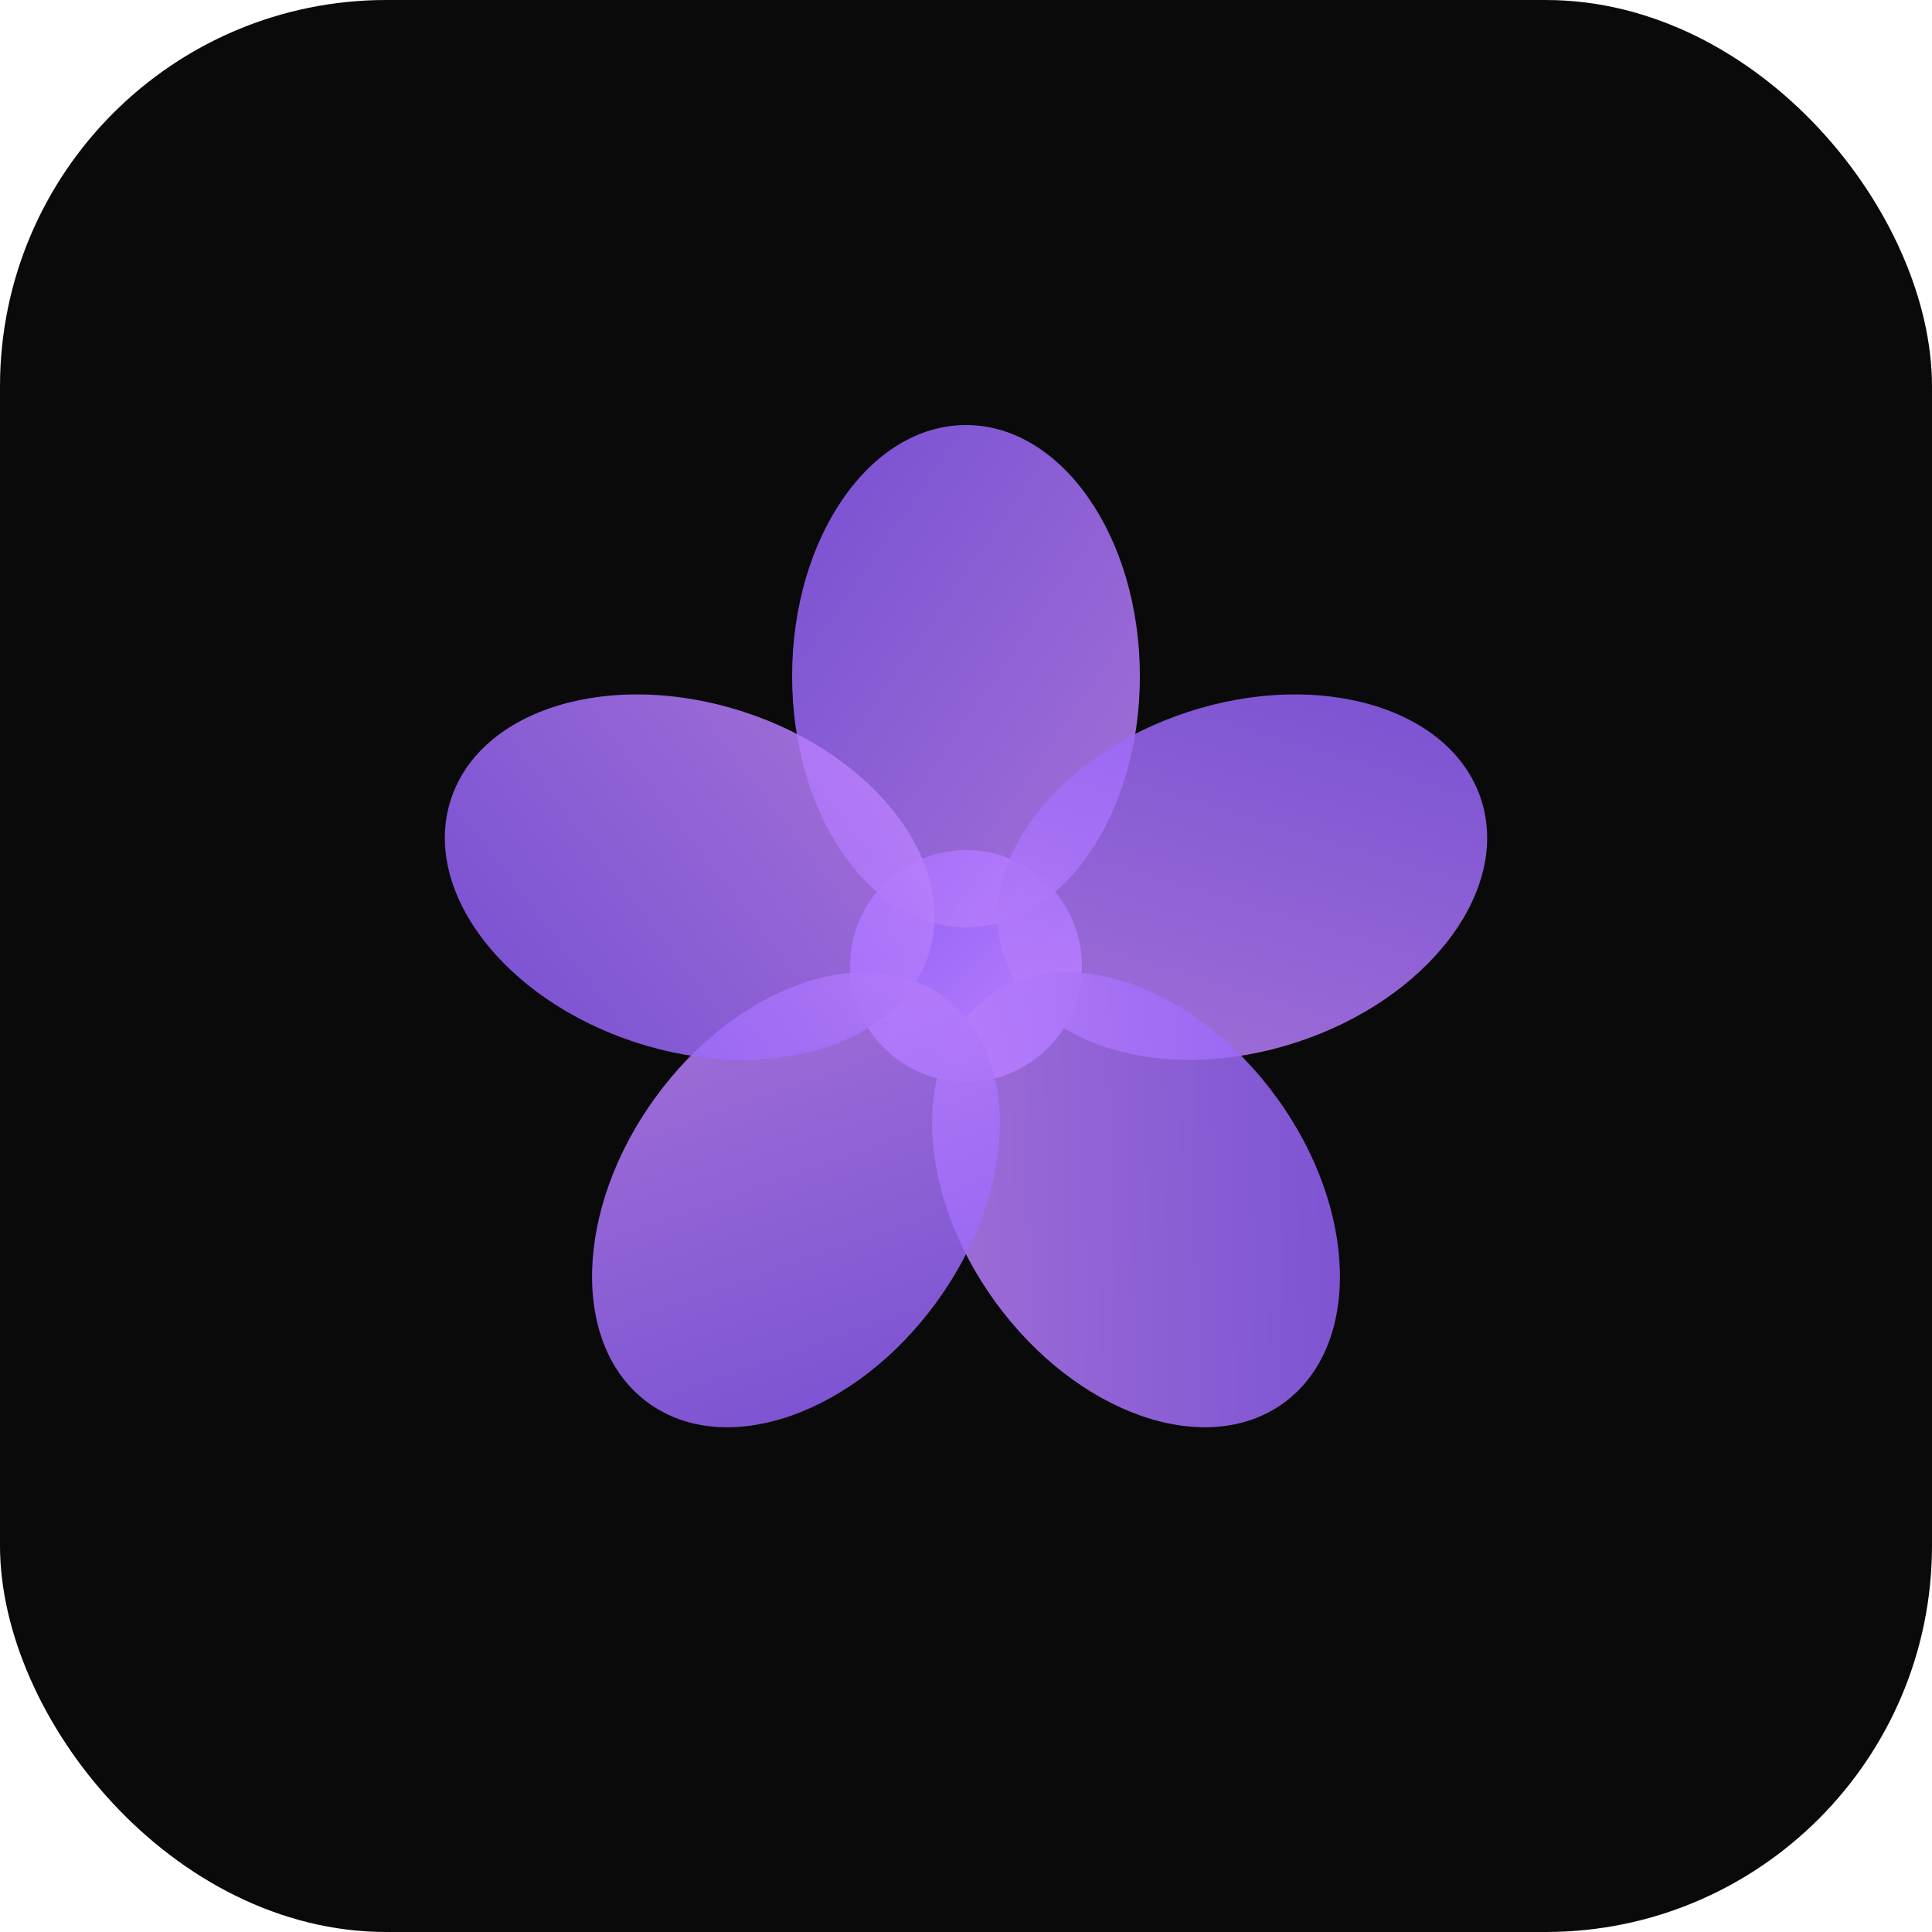
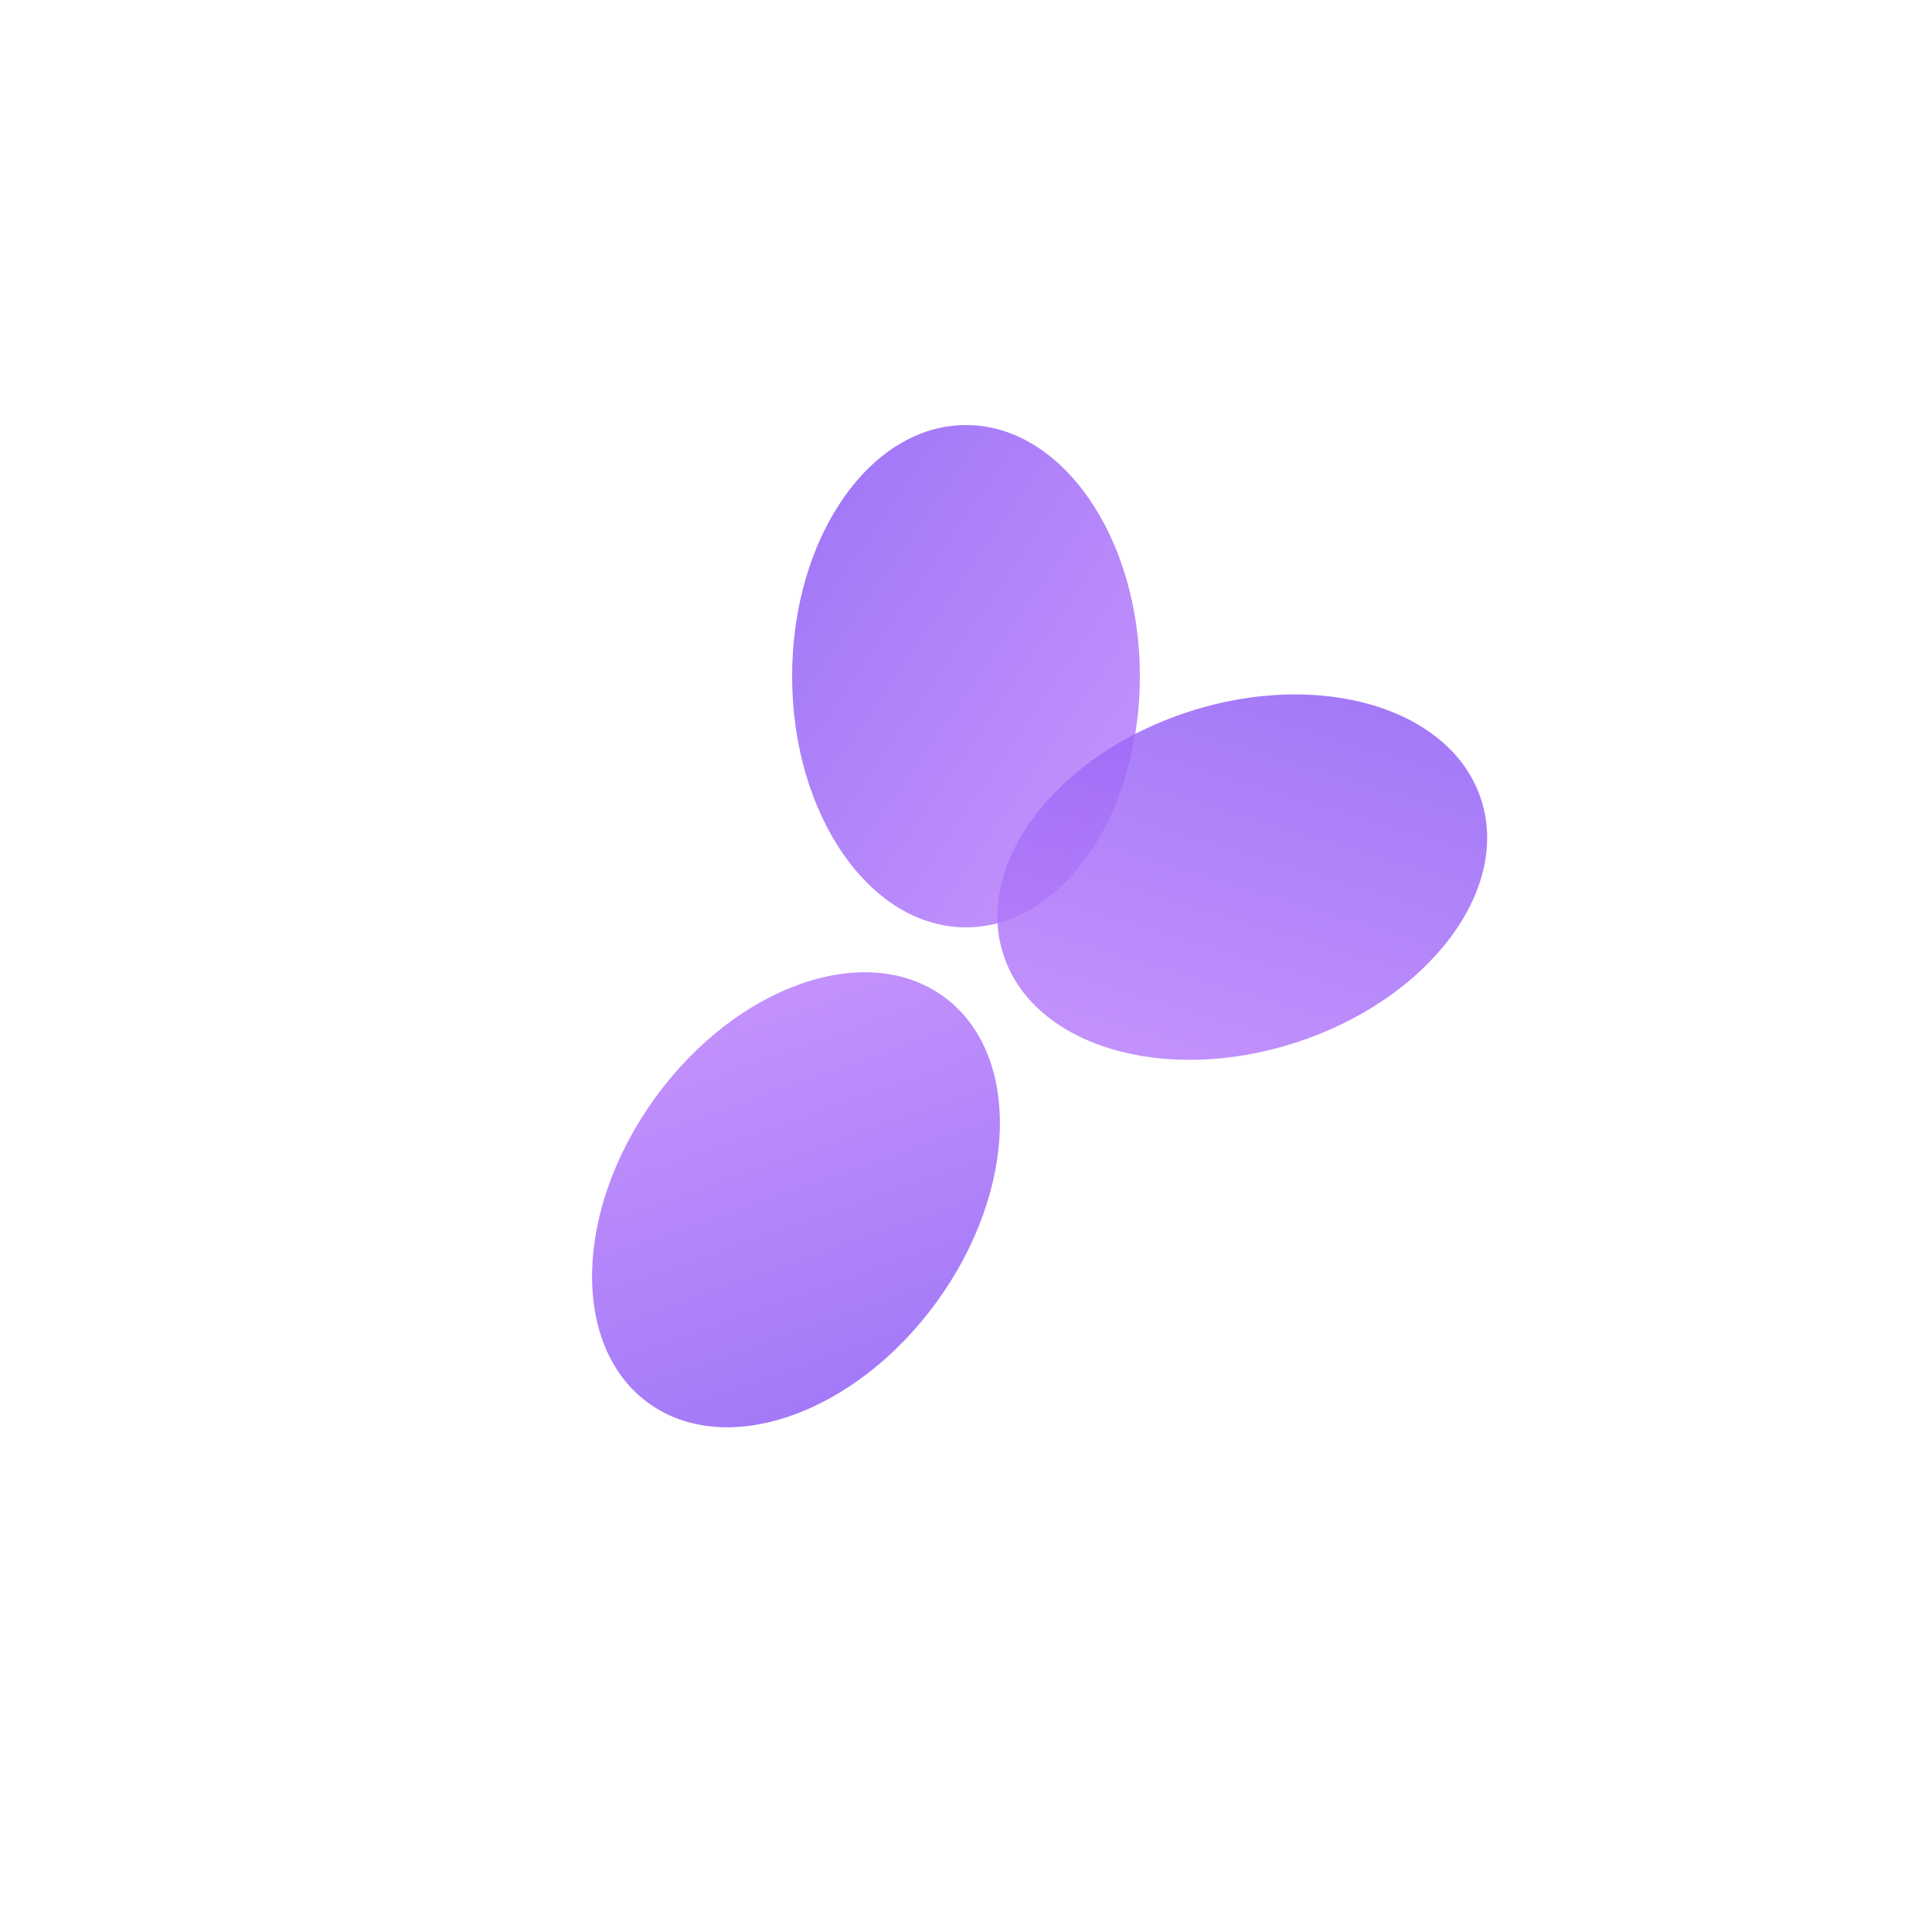
<svg xmlns="http://www.w3.org/2000/svg" viewBox="0 0 100 100">
  <defs>
    <linearGradient id="grad" x1="0%" y1="0%" x2="100%" y2="100%">
      <stop offset="0%" style="stop-color:rgb(139,92,246);stop-opacity:1" />
      <stop offset="100%" style="stop-color:rgb(192,132,252);stop-opacity:1" />
    </linearGradient>
  </defs>
-   <rect width="100" height="100" rx="20" fill="#0a0a0a" />
  <g transform="translate(50, 50)">
-     <circle cx="0" cy="0" r="6" fill="url(#grad)" />
    <ellipse cx="0" cy="-15" rx="9" ry="13" fill="url(#grad)" opacity="0.85" />
    <ellipse cx="14.3" cy="-4.6" rx="9" ry="13" fill="url(#grad)" opacity="0.85" transform="rotate(72 14.3 -4.6)" />
-     <ellipse cx="8.8" cy="12.1" rx="9" ry="13" fill="url(#grad)" opacity="0.85" transform="rotate(144 8.8 12.1)" />
    <ellipse cx="-8.8" cy="12.1" rx="9" ry="13" fill="url(#grad)" opacity="0.85" transform="rotate(216 -8.8 12.1)" />
-     <ellipse cx="-14.3" cy="-4.6" rx="9" ry="13" fill="url(#grad)" opacity="0.85" transform="rotate(288 -14.3 -4.6)" />
  </g>
</svg>